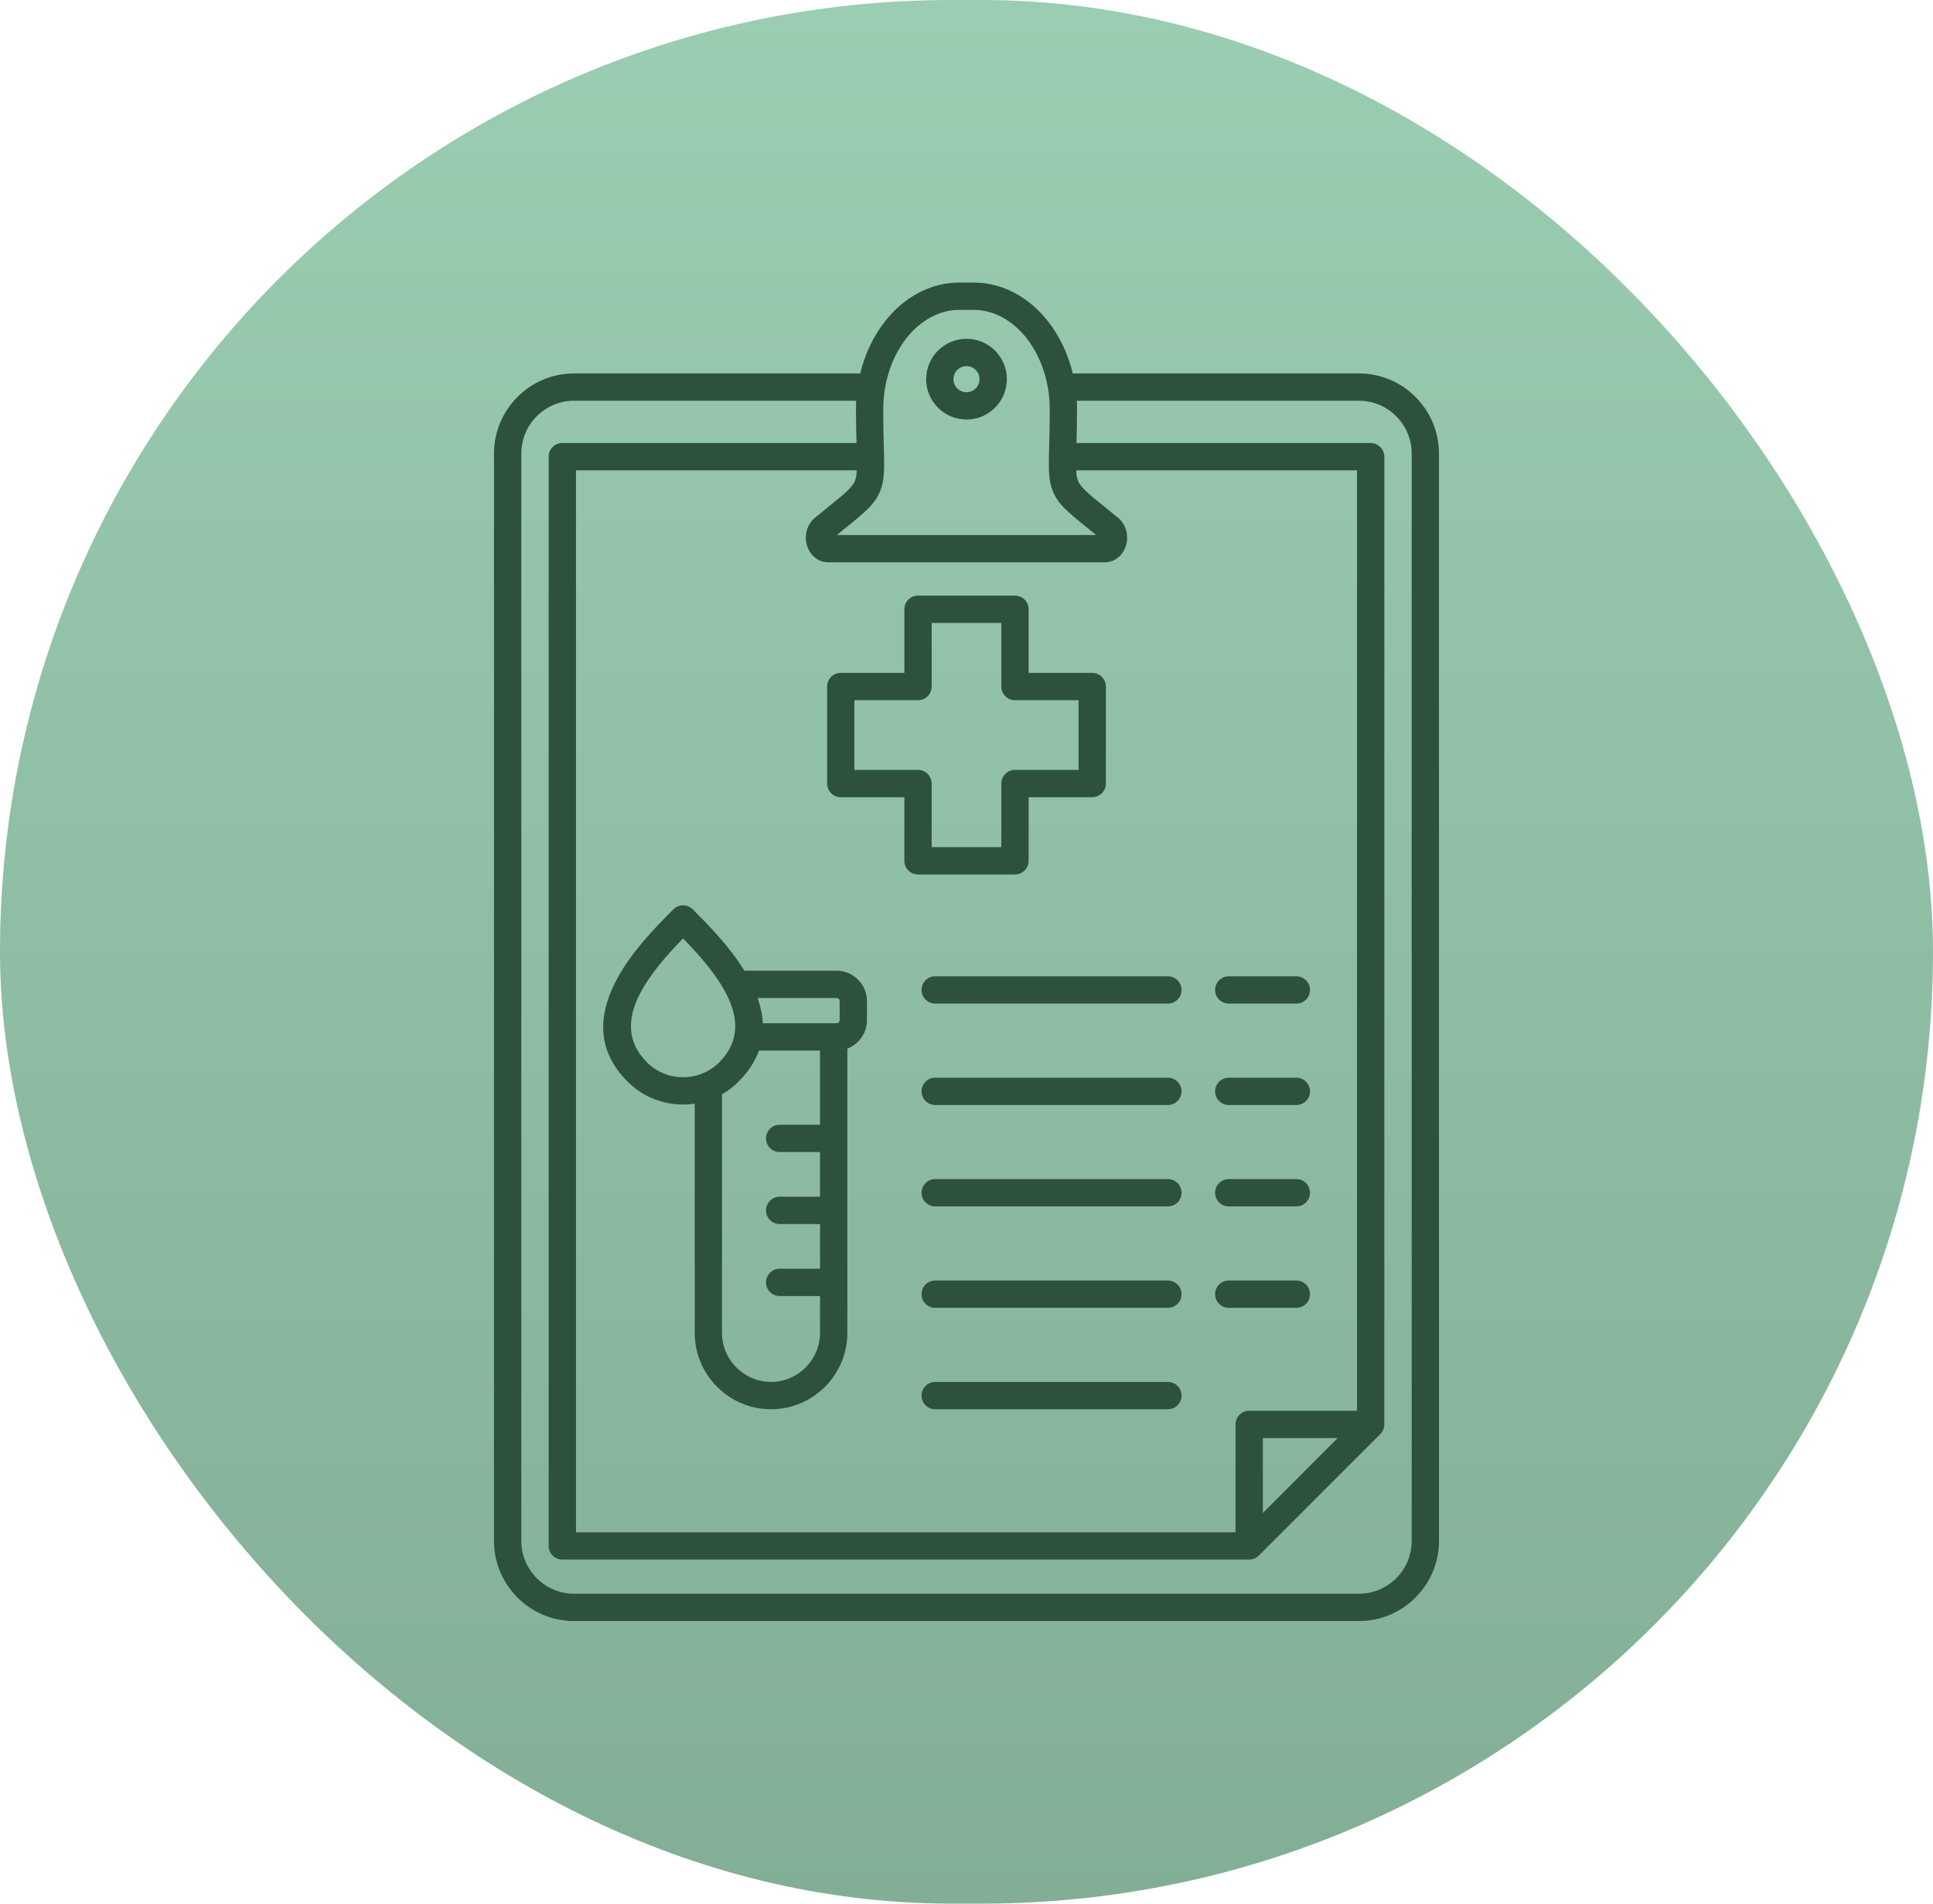
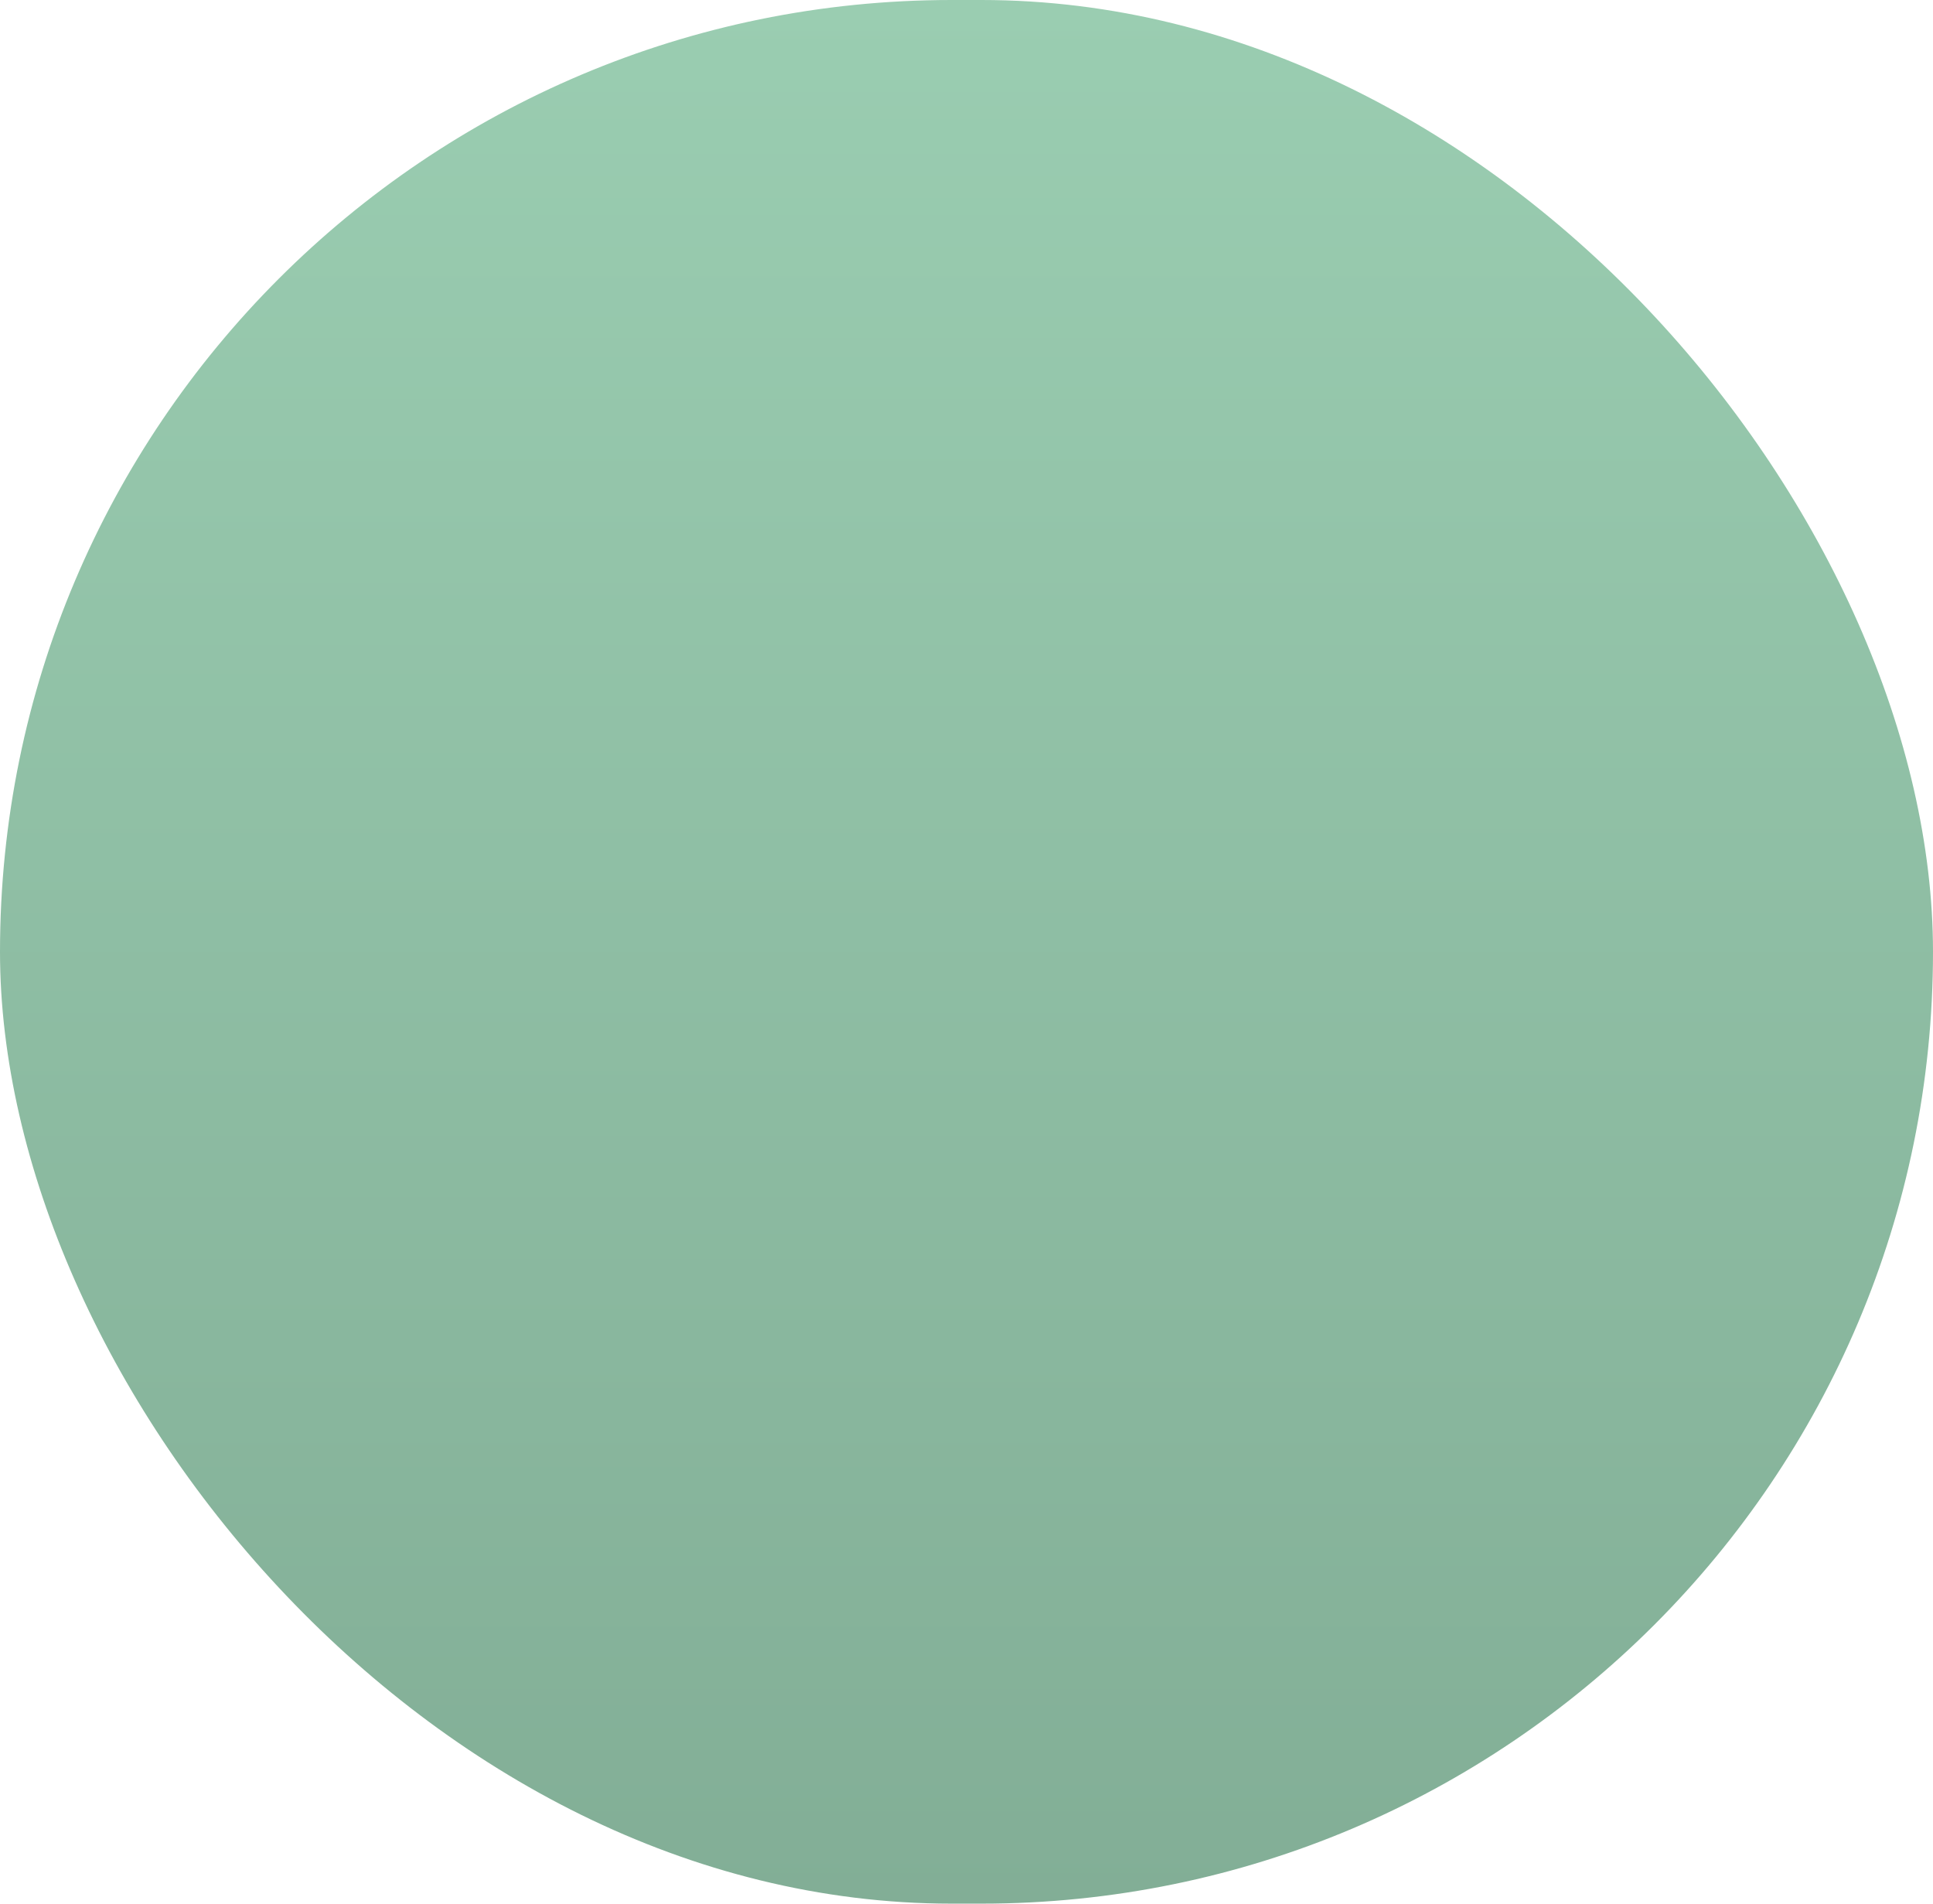
<svg xmlns="http://www.w3.org/2000/svg" width="130" height="128" viewBox="0 0 130 128" fill="none">
  <rect width="130" height="128" rx="64" fill="url(#paint0_linear_12975_3)" />
-   <path fill-rule="evenodd" clip-rule="evenodd" d="M70.496 26.201C70.492 26.181 70.489 26.161 70.486 26.141C70.27 24.818 69.751 23.638 69.027 22.724C68.104 21.56 66.849 20.837 65.484 20.837H64.515C63.151 20.837 61.896 21.559 60.972 22.724C60.248 23.638 59.729 24.818 59.513 26.141C59.51 26.161 59.507 26.181 59.503 26.201C59.436 26.63 59.401 27.073 59.401 27.528C59.401 28.643 59.421 29.377 59.438 29.976C59.444 30.203 59.45 30.413 59.454 30.61C59.457 30.642 59.459 30.674 59.459 30.707C59.459 30.727 59.458 30.747 59.457 30.767C59.475 31.754 59.443 32.382 59.209 32.985C58.86 33.885 58.211 34.411 56.809 35.546L56.281 35.975H73.718L73.189 35.546C71.788 34.412 71.139 33.886 70.79 32.986C70.556 32.383 70.524 31.755 70.542 30.768C70.541 30.748 70.54 30.728 70.54 30.708C70.54 30.675 70.542 30.643 70.545 30.611C70.549 30.414 70.555 30.204 70.561 29.977C70.578 29.378 70.598 28.643 70.598 27.529C70.598 27.073 70.563 26.63 70.496 26.201ZM87.184 86.102C87.691 86.102 88.102 86.513 88.102 87.02C88.102 87.527 87.691 87.939 87.184 87.939H82.637C82.13 87.939 81.719 87.528 81.719 87.02C81.719 86.513 82.13 86.102 82.637 86.102H87.184ZM78.544 86.102C79.051 86.102 79.463 86.513 79.463 87.02C79.463 87.527 79.052 87.939 78.544 87.939H62.894C62.387 87.939 61.976 87.528 61.976 87.02C61.976 86.513 62.387 86.102 62.894 86.102H78.544ZM87.184 79.282C87.691 79.282 88.102 79.693 88.102 80.2C88.102 80.707 87.691 81.118 87.184 81.118H82.637C82.13 81.118 81.719 80.707 81.719 80.2C81.719 79.693 82.13 79.282 82.637 79.282H87.184ZM78.544 79.282C79.051 79.282 79.463 79.693 79.463 80.2C79.463 80.707 79.052 81.118 78.544 81.118H62.894C62.387 81.118 61.976 80.707 61.976 80.2C61.976 79.693 62.387 79.282 62.894 79.282H78.544ZM87.184 72.463C87.691 72.463 88.102 72.874 88.102 73.381C88.102 73.888 87.691 74.3 87.184 74.3H82.637C82.13 74.3 81.719 73.889 81.719 73.382C81.719 72.875 82.13 72.464 82.637 72.464L87.184 72.463ZM78.544 72.463C79.051 72.463 79.463 72.874 79.463 73.381C79.463 73.888 79.052 74.3 78.544 74.3H62.894C62.387 74.3 61.976 73.889 61.976 73.382C61.976 72.875 62.387 72.464 62.894 72.464L78.544 72.463ZM78.544 92.921C79.051 92.921 79.463 93.332 79.463 93.839C79.463 94.346 79.052 94.758 78.544 94.758H62.894C62.387 94.758 61.976 94.347 61.976 93.839C61.976 93.332 62.387 92.921 62.894 92.921H78.544ZM87.184 65.644C87.691 65.644 88.102 66.055 88.102 66.562C88.102 67.069 87.691 67.48 87.184 67.48H82.637C82.13 67.48 81.719 67.069 81.719 66.562C81.719 66.055 82.13 65.644 82.637 65.644H87.184ZM78.544 65.644C79.051 65.644 79.463 66.055 79.463 66.562C79.463 67.069 79.052 67.48 78.544 67.48H62.894C62.387 67.48 61.976 67.069 61.976 66.562C61.976 66.055 62.387 65.644 62.894 65.644H78.544ZM48.365 71.437L48.375 71.427C49.787 70.01 49.634 68.405 48.886 66.908C48.851 66.838 48.815 66.769 48.777 66.699C48.747 66.654 48.721 66.607 48.699 66.558C47.988 65.293 46.897 64.081 45.939 63.097C44.893 64.171 43.688 65.517 42.993 66.908C42.244 68.406 42.091 70.014 43.51 71.432C44.177 72.099 45.058 72.433 45.94 72.433C46.395 72.433 46.85 72.344 47.275 72.166L47.287 72.161C47.678 71.996 48.046 71.755 48.365 71.437ZM49.659 72.739L49.667 72.731C50.347 72.051 50.789 71.35 51.042 70.64H55.149V75.628H52.434C51.927 75.628 51.516 76.039 51.516 76.546C51.516 77.053 51.927 77.464 52.434 77.464H55.149V80.468H52.434C51.927 80.468 51.516 80.879 51.516 81.386C51.516 81.893 51.927 82.304 52.434 82.304H55.149V85.308H52.434C51.927 85.308 51.516 85.719 51.516 86.226C51.516 86.733 51.927 87.144 52.434 87.144H55.149V89.622C55.149 90.527 54.778 91.351 54.18 91.949C53.582 92.547 52.758 92.918 51.852 92.918C50.946 92.918 50.122 92.547 49.525 91.949C48.927 91.351 48.556 90.527 48.556 89.622V73.58C48.951 73.355 49.322 73.074 49.659 72.739ZM46.72 74.213C46.461 74.251 46.2 74.27 45.939 74.27C44.588 74.27 43.237 73.757 42.211 72.731C40.08 70.6 40.275 68.254 41.357 66.09C42.342 64.12 44.057 62.374 45.289 61.142C45.648 60.783 46.229 60.783 46.588 61.142C47.646 62.2 49.061 63.637 50.063 65.27H56.266C56.826 65.27 57.334 65.499 57.704 65.868L57.708 65.872C58.077 66.241 58.306 66.75 58.306 67.31V68.6C58.306 69.162 58.077 69.672 57.708 70.041C57.687 70.063 57.664 70.083 57.641 70.102C57.452 70.275 57.231 70.414 56.988 70.507V76.546V81.387V86.228V89.624C56.988 91.036 56.411 92.32 55.481 93.25C54.551 94.18 53.267 94.757 51.855 94.757C50.443 94.757 49.159 94.18 48.229 93.25C47.299 92.32 46.722 91.036 46.722 89.624V74.213H46.72ZM50.954 67.107C51.15 67.667 51.274 68.234 51.304 68.803H56.068H56.266C56.313 68.803 56.356 68.788 56.39 68.762L56.409 68.743C56.446 68.706 56.469 68.655 56.469 68.6V67.31C56.469 67.254 56.447 67.202 56.41 67.165C56.373 67.129 56.322 67.106 56.265 67.106L50.954 67.107ZM65 26.372C64.758 26.372 64.538 26.274 64.38 26.115C64.221 25.957 64.123 25.737 64.123 25.495C64.123 25.253 64.221 25.034 64.38 24.875C64.539 24.716 64.758 24.618 65 24.618C65.242 24.618 65.461 24.716 65.62 24.875C65.779 25.034 65.877 25.253 65.877 25.495C65.877 25.737 65.779 25.957 65.62 26.115C65.461 26.274 65.242 26.372 65 26.372ZM66.919 27.413C66.428 27.904 65.749 28.208 65 28.208C64.251 28.208 63.572 27.904 63.081 27.413C62.59 26.922 62.286 26.244 62.286 25.494C62.286 24.745 62.59 24.066 63.081 23.575C63.572 23.085 64.251 22.781 65 22.781C65.749 22.781 66.428 23.085 66.919 23.576C67.41 24.067 67.714 24.746 67.714 25.495C67.714 26.244 67.41 26.923 66.919 27.413ZM84.666 104.59L92.825 96.431L92.831 96.425L92.833 96.423L92.841 96.415L92.849 96.407L92.857 96.399L92.864 96.391L92.871 96.383L92.876 96.377L92.878 96.374L92.885 96.366L92.892 96.358L92.899 96.349L92.906 96.34L92.913 96.331L92.919 96.322L92.926 96.313L92.932 96.304L92.938 96.295L92.944 96.287L92.95 96.277L92.956 96.267L92.962 96.258L92.965 96.253L92.968 96.249L92.974 96.239L92.979 96.23L92.98 96.228L92.985 96.218L92.988 96.213L92.991 96.208L92.996 96.198L92.999 96.193L93.002 96.187L93.007 96.177L93.009 96.173L93.011 96.167L93.016 96.157L93.02 96.148L93.021 96.147L93.026 96.136L93.029 96.127L93.03 96.126L93.034 96.116L93.035 96.112L93.036 96.111L93.042 96.094L93.045 96.086L93.046 96.084L93.05 96.073L93.051 96.07L93.052 96.068L93.057 96.051L93.058 96.048L93.059 96.046L93.064 96.029L93.065 96.026L93.067 96.018L93.07 96.007L93.071 96.004L93.072 96.001L93.076 95.985L93.077 95.983V95.981L93.081 95.963V95.961L93.082 95.958L93.085 95.94V95.938L93.089 95.917V95.915L93.092 95.894L93.095 95.871L93.096 95.859L93.097 95.847L93.098 95.835L93.099 95.823V95.82L93.1 95.8V95.776V30.706C93.1 30.199 92.689 29.788 92.182 29.788H72.397C72.415 29.12 72.435 28.335 72.435 27.528C72.435 27.332 72.429 27.138 72.419 26.945H91.394C92.368 26.945 93.255 27.344 93.898 27.987C94.541 28.63 94.94 29.517 94.94 30.491V103.617C94.94 104.591 94.541 105.478 93.898 106.121C93.255 106.764 92.368 107.163 91.394 107.163H38.606C37.632 107.163 36.745 106.764 36.102 106.121C35.459 105.478 35.06 104.591 35.06 103.617V30.491C35.06 29.517 35.459 28.63 36.102 27.987C36.745 27.344 37.632 26.945 38.606 26.945H57.581C57.57 27.138 57.565 27.332 57.565 27.528C57.565 28.335 57.584 29.12 57.602 29.788H37.818C37.311 29.788 36.9 30.199 36.9 30.706V103.946C36.9 104.453 37.311 104.864 37.818 104.864H83.999H84.011C84.149 104.864 84.28 104.833 84.398 104.779L84.408 104.774C84.417 104.77 84.426 104.765 84.435 104.76L84.438 104.759L84.448 104.754L84.458 104.749L84.468 104.743L84.477 104.737L84.487 104.731L84.497 104.725L84.506 104.72L84.507 104.719L84.517 104.713L84.525 104.708L84.526 104.707L84.54 104.697L84.543 104.695L84.545 104.694L84.554 104.687L84.556 104.685L84.563 104.68L84.572 104.673L84.581 104.666L84.59 104.659L84.599 104.652L84.608 104.644L84.616 104.637L84.617 104.636L84.626 104.628C84.64 104.616 84.653 104.604 84.666 104.59ZM83.093 103.028H38.737V31.625H57.622C57.606 31.922 57.571 32.147 57.502 32.324C57.33 32.768 56.8 33.197 55.655 34.124C55.424 34.311 55.167 34.519 54.797 34.824C54.541 35.034 54.36 35.321 54.267 35.64C54.181 35.935 54.169 36.258 54.242 36.57C54.322 36.909 54.491 37.2 54.718 37.414C54.986 37.667 55.326 37.81 55.698 37.81H74.301C74.674 37.81 75.013 37.666 75.281 37.414C75.508 37.2 75.677 36.909 75.757 36.57C75.83 36.258 75.818 35.935 75.732 35.64C75.639 35.321 75.458 35.034 75.202 34.824C74.83 34.518 74.574 34.311 74.344 34.124C73.199 33.197 72.669 32.768 72.497 32.324C72.428 32.147 72.393 31.922 72.377 31.625H91.263V94.858H84.011C83.504 94.858 83.093 95.269 83.093 95.776V103.028ZM89.964 96.695H84.93V101.73L89.964 96.695ZM72.148 25.108H91.393C92.874 25.108 94.22 25.713 95.195 26.689C96.17 27.664 96.776 29.01 96.776 30.491V103.617C96.776 105.098 96.171 106.444 95.195 107.419C94.221 108.395 92.875 109 91.394 109H38.606C37.125 109 35.779 108.395 34.804 107.419C33.829 106.444 33.223 105.098 33.223 103.617V30.491C33.223 29.01 33.828 27.664 34.804 26.689C35.779 25.714 37.125 25.108 38.606 25.108H57.851C58.176 23.767 58.763 22.56 59.537 21.584C60.802 19.989 62.562 19 64.516 19H65.485C67.438 19 69.199 19.989 70.463 21.583C71.236 22.56 71.823 23.766 72.148 25.108ZM61.739 40.049C61.232 40.049 60.821 40.46 60.821 40.968V45.246H56.543C56.036 45.246 55.625 45.657 55.625 46.164V52.685C55.625 53.192 56.036 53.604 56.543 53.604H60.821V57.882C60.821 58.389 61.232 58.8 61.739 58.8H68.26C68.767 58.8 69.178 58.389 69.178 57.882V53.604H73.456C73.963 53.604 74.374 53.193 74.374 52.685V46.164C74.374 45.657 73.963 45.246 73.456 45.246H69.178V40.968C69.178 40.461 68.767 40.049 68.26 40.049H61.739ZM67.342 41.886H62.657V46.164C62.657 46.671 62.246 47.082 61.739 47.082H57.461V51.766H61.739C62.246 51.766 62.657 52.177 62.657 52.684V56.962H67.342V52.684C67.342 52.177 67.753 51.766 68.26 51.766H72.538V47.082H68.26C67.753 47.082 67.342 46.671 67.342 46.164V41.886Z" fill="#2E513E" />
  <defs>
    <linearGradient id="paint0_linear_12975_3" x1="65" y1="0" x2="65" y2="128" gradientUnits="userSpaceOnUse">
      <stop stop-color="#9ACDB1" />
      <stop offset="1" stop-color="#82AE96" />
    </linearGradient>
  </defs>
</svg>